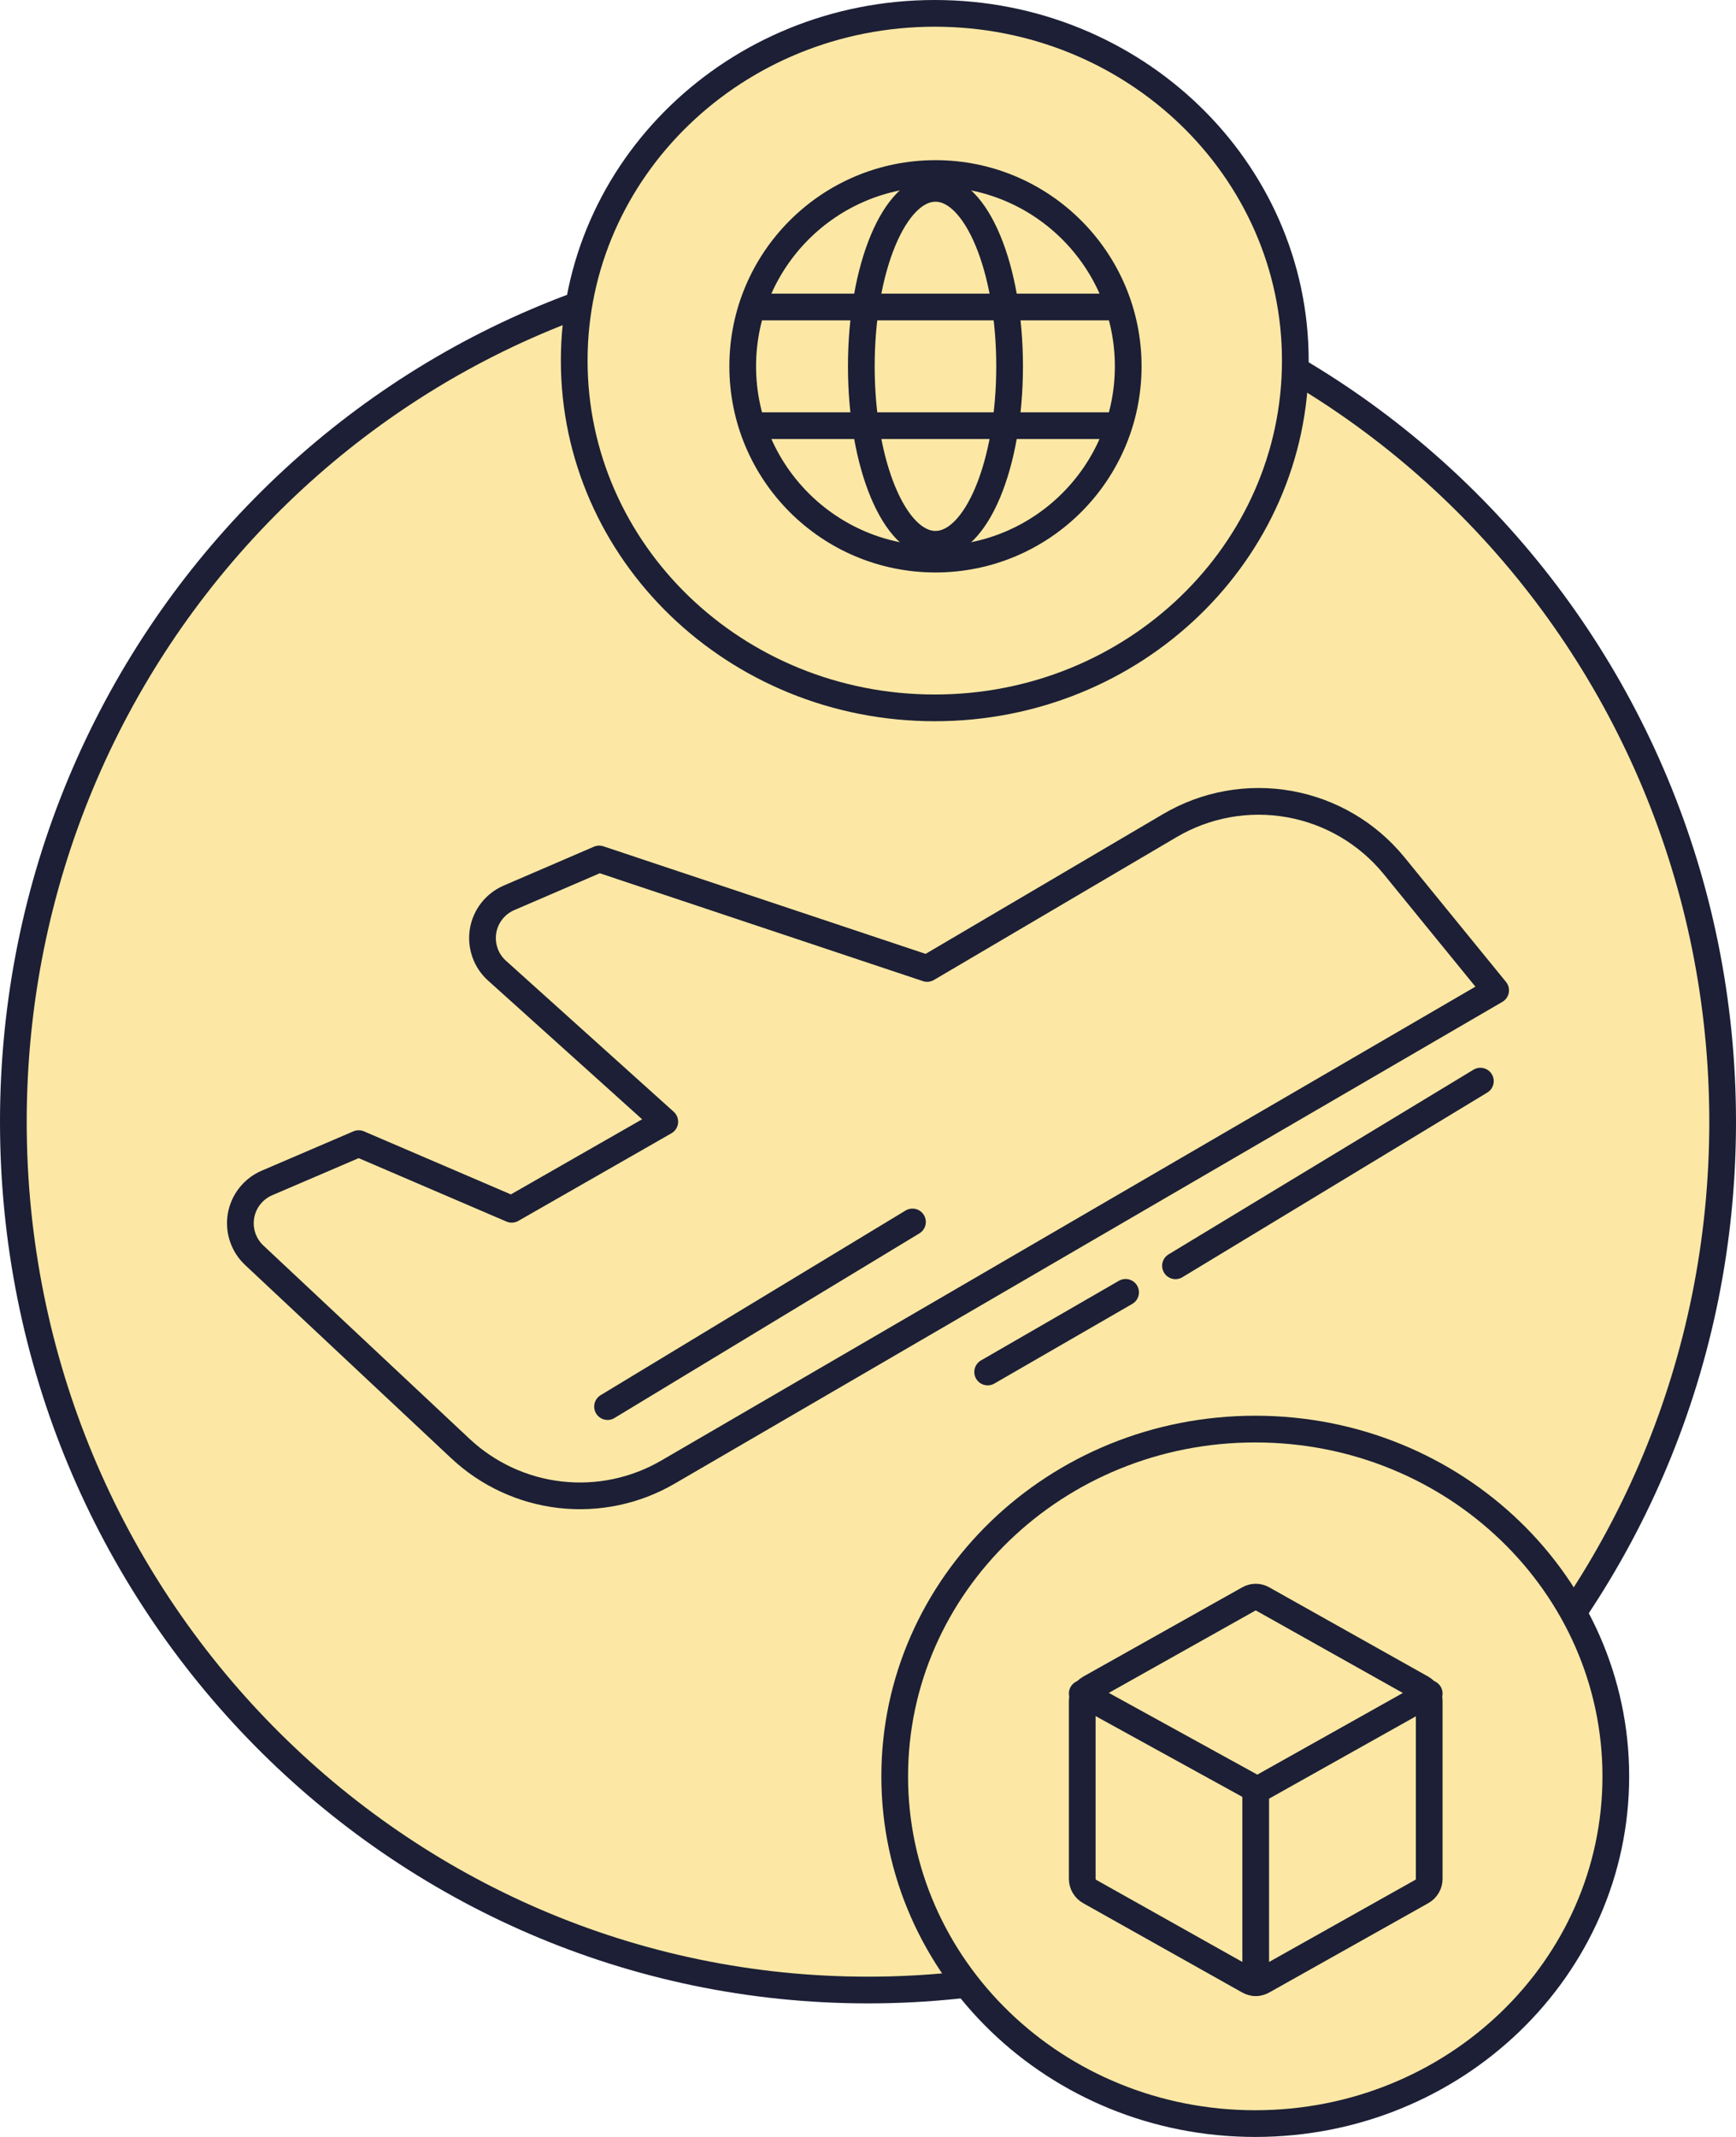
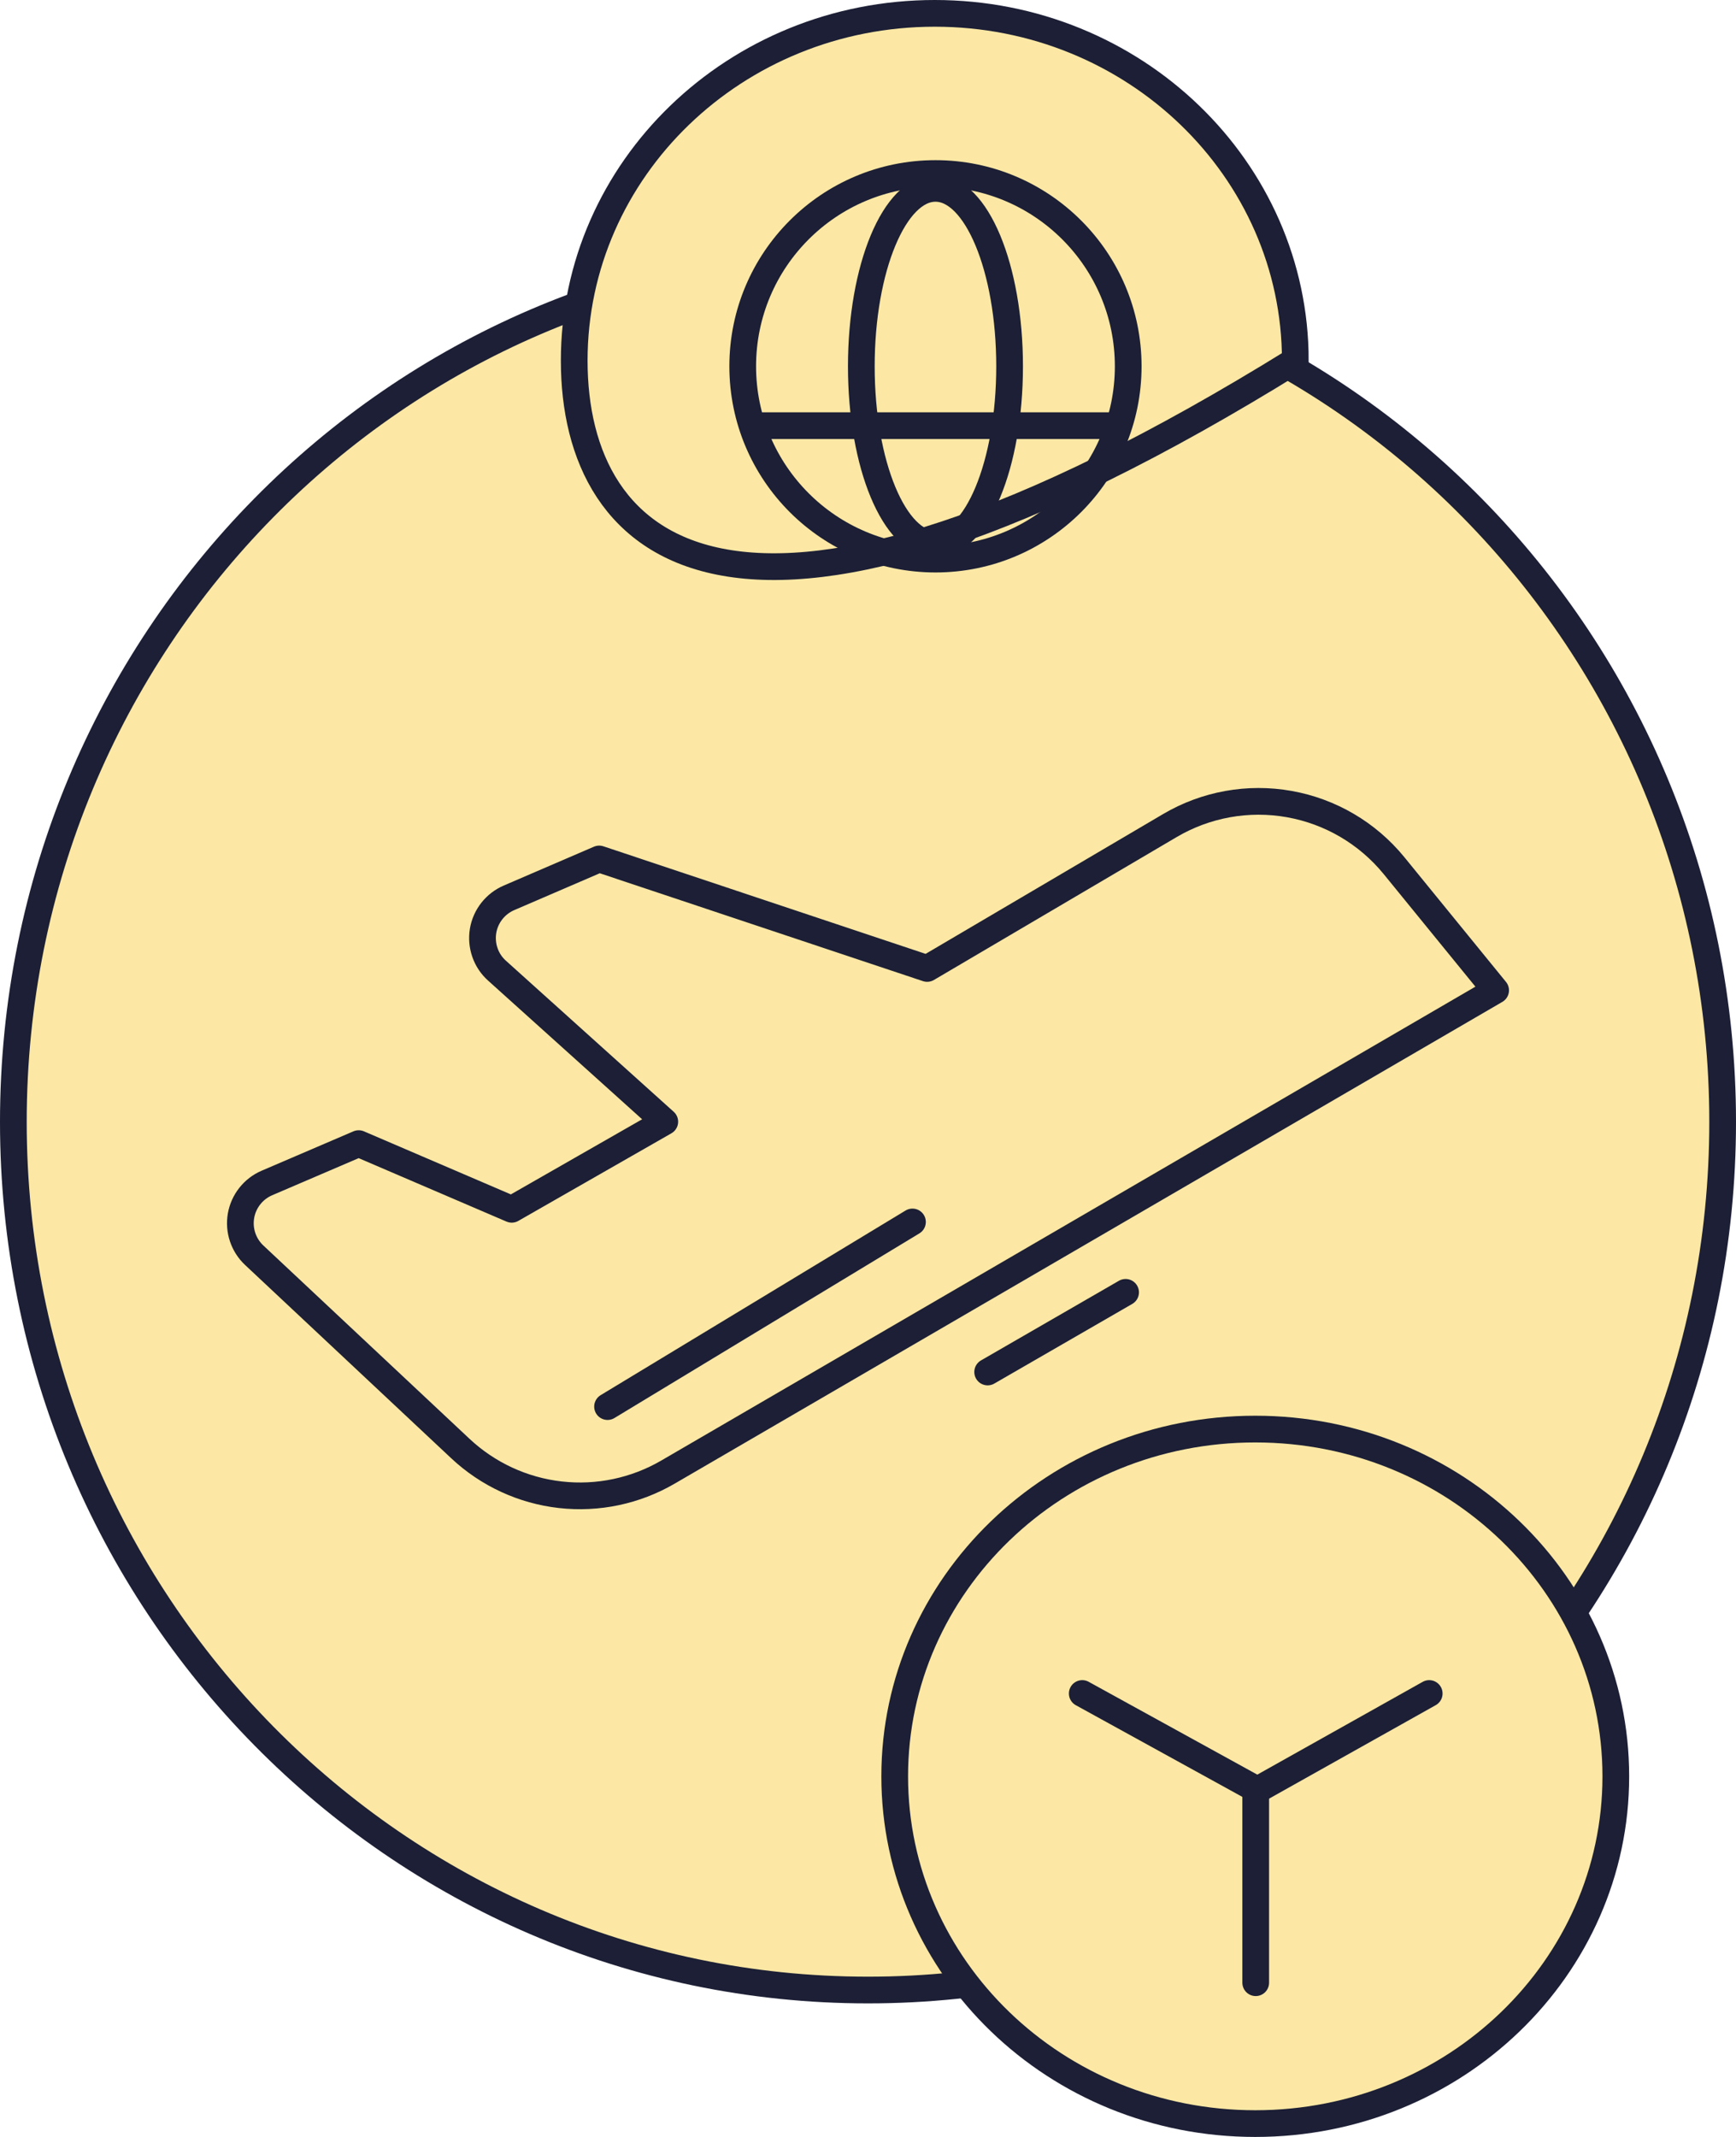
<svg xmlns="http://www.w3.org/2000/svg" width="65" height="80" viewBox="0 0 65 80" fill="none">
  <g id="Icon">
    <path id="Ellipse 36" d="M64.5 42C64.5 59.956 50.166 74.5 32.5 74.5C14.834 74.5 0.5 59.956 0.5 42C0.5 24.044 14.834 9.5 32.5 9.5C50.166 9.5 64.5 24.044 64.5 42Z" fill="#FCE8A4" stroke="#1C1F35" />
-     <path id="Ellipse 37" d="M48.5 13.5C48.5 20.663 42.473 26.5 35 26.5C27.527 26.5 21.5 20.663 21.5 13.5C21.5 6.337 27.527 0.5 35 0.5C42.473 0.5 48.5 6.337 48.5 13.5Z" fill="#FCE8A4" stroke="#1C1F35" />
+     <path id="Ellipse 37" d="M48.5 13.5C27.527 26.5 21.5 20.663 21.5 13.5C21.5 6.337 27.527 0.5 35 0.5C42.473 0.5 48.5 6.337 48.5 13.5Z" fill="#FCE8A4" stroke="#1C1F35" />
    <path id="Ellipse 39" d="M60.5 66.5C60.5 73.663 54.473 79.5 47 79.5C39.527 79.5 33.5 73.663 33.5 66.5C33.5 59.337 39.527 53.5 47 53.5C54.473 53.5 60.5 59.337 60.5 66.5Z" fill="#FCE8A4" stroke="#1C1F35" />
    <g id="Global">
      <path id="Vector" d="M35.026 20.931C39.012 20.931 42.243 17.7 42.243 13.713C42.243 9.727 39.012 6.496 35.026 6.496C31.04 6.496 27.809 9.727 27.809 13.713C27.809 17.7 31.04 20.931 35.026 20.931Z" stroke="#1C1F35" stroke-linecap="round" stroke-linejoin="round" />
-       <path id="Vector_2" d="M28.364 11.493H41.688" stroke="#1C1F35" stroke-linecap="round" stroke-linejoin="round" />
      <path id="Vector_3" d="M28.364 15.935H41.688" stroke="#1C1F35" stroke-linecap="round" stroke-linejoin="round" />
      <path id="Vector_4" d="M35.026 20.376C36.559 20.376 37.802 17.393 37.802 13.714C37.802 10.034 36.559 7.052 35.026 7.052C33.493 7.052 32.25 10.034 32.25 13.714C32.25 17.393 33.493 20.376 35.026 20.376Z" stroke="#1C1F35" stroke-linecap="round" stroke-linejoin="round" />
    </g>
-     <path id="Vector_5" d="M44.013 47.387L55.429 40.474" stroke="#1C1F35" stroke-linecap="round" stroke-linejoin="round" />
    <path id="Vector_6" d="M42.145 48.381L36.98 51.363" stroke="#1C1F35" stroke-linecap="round" stroke-linejoin="round" />
    <path id="Vector_7" d="M9.52 46.993L17.236 54.227C18.265 55.192 19.578 55.8 20.979 55.958C22.38 56.117 23.795 55.819 25.014 55.108L56 37.075L52.193 32.403C51.203 31.192 49.813 30.376 48.274 30.102C46.735 29.827 45.149 30.113 43.802 30.907L34.715 36.256L22.435 32.157L19.058 33.612C18.805 33.721 18.584 33.891 18.414 34.108C18.245 34.324 18.132 34.58 18.087 34.851C18.043 35.123 18.067 35.401 18.158 35.661C18.248 35.921 18.403 36.154 18.608 36.337L24.891 41.993L19.16 45.272L13.43 42.813L9.991 44.288C9.741 44.396 9.522 44.564 9.353 44.778C9.184 44.992 9.071 45.245 9.024 45.513C8.978 45.782 8.998 46.058 9.085 46.316C9.172 46.575 9.321 46.807 9.52 46.993V46.993Z" stroke="#1C1F35" stroke-linecap="round" stroke-linejoin="round" />
    <path id="Vector_8" d="M22.748 52.658L34.165 45.746" stroke="#1C1F35" stroke-linecap="round" stroke-linejoin="round" />
    <g id="Icon_2">
-       <path id="Vector_9" d="M53.513 70.339V63.678C53.513 63.582 53.487 63.488 53.438 63.405C53.389 63.322 53.319 63.253 53.236 63.205L47.281 59.862C47.201 59.815 47.11 59.791 47.017 59.791C46.925 59.791 46.834 59.815 46.754 59.862L40.799 63.205C40.715 63.253 40.646 63.322 40.597 63.405C40.548 63.488 40.522 63.582 40.522 63.678V70.339C40.522 70.435 40.548 70.529 40.597 70.612C40.646 70.695 40.715 70.764 40.799 70.811L46.754 74.155C46.834 74.201 46.925 74.226 47.017 74.226C47.11 74.226 47.201 74.201 47.281 74.155L53.236 70.811C53.319 70.764 53.389 70.695 53.438 70.612C53.487 70.529 53.513 70.435 53.513 70.339V70.339Z" stroke="#1C1F35" stroke-linecap="round" stroke-linejoin="round" />
      <path id="Vector_10" d="M53.513 63.399L47.079 67.008L40.522 63.399" stroke="#1C1F35" stroke-linecap="round" stroke-linejoin="round" />
      <path id="Vector_11" d="M47.017 67.009V74.226" stroke="#1C1F35" stroke-linecap="round" stroke-linejoin="round" />
    </g>
  </g>
</svg>